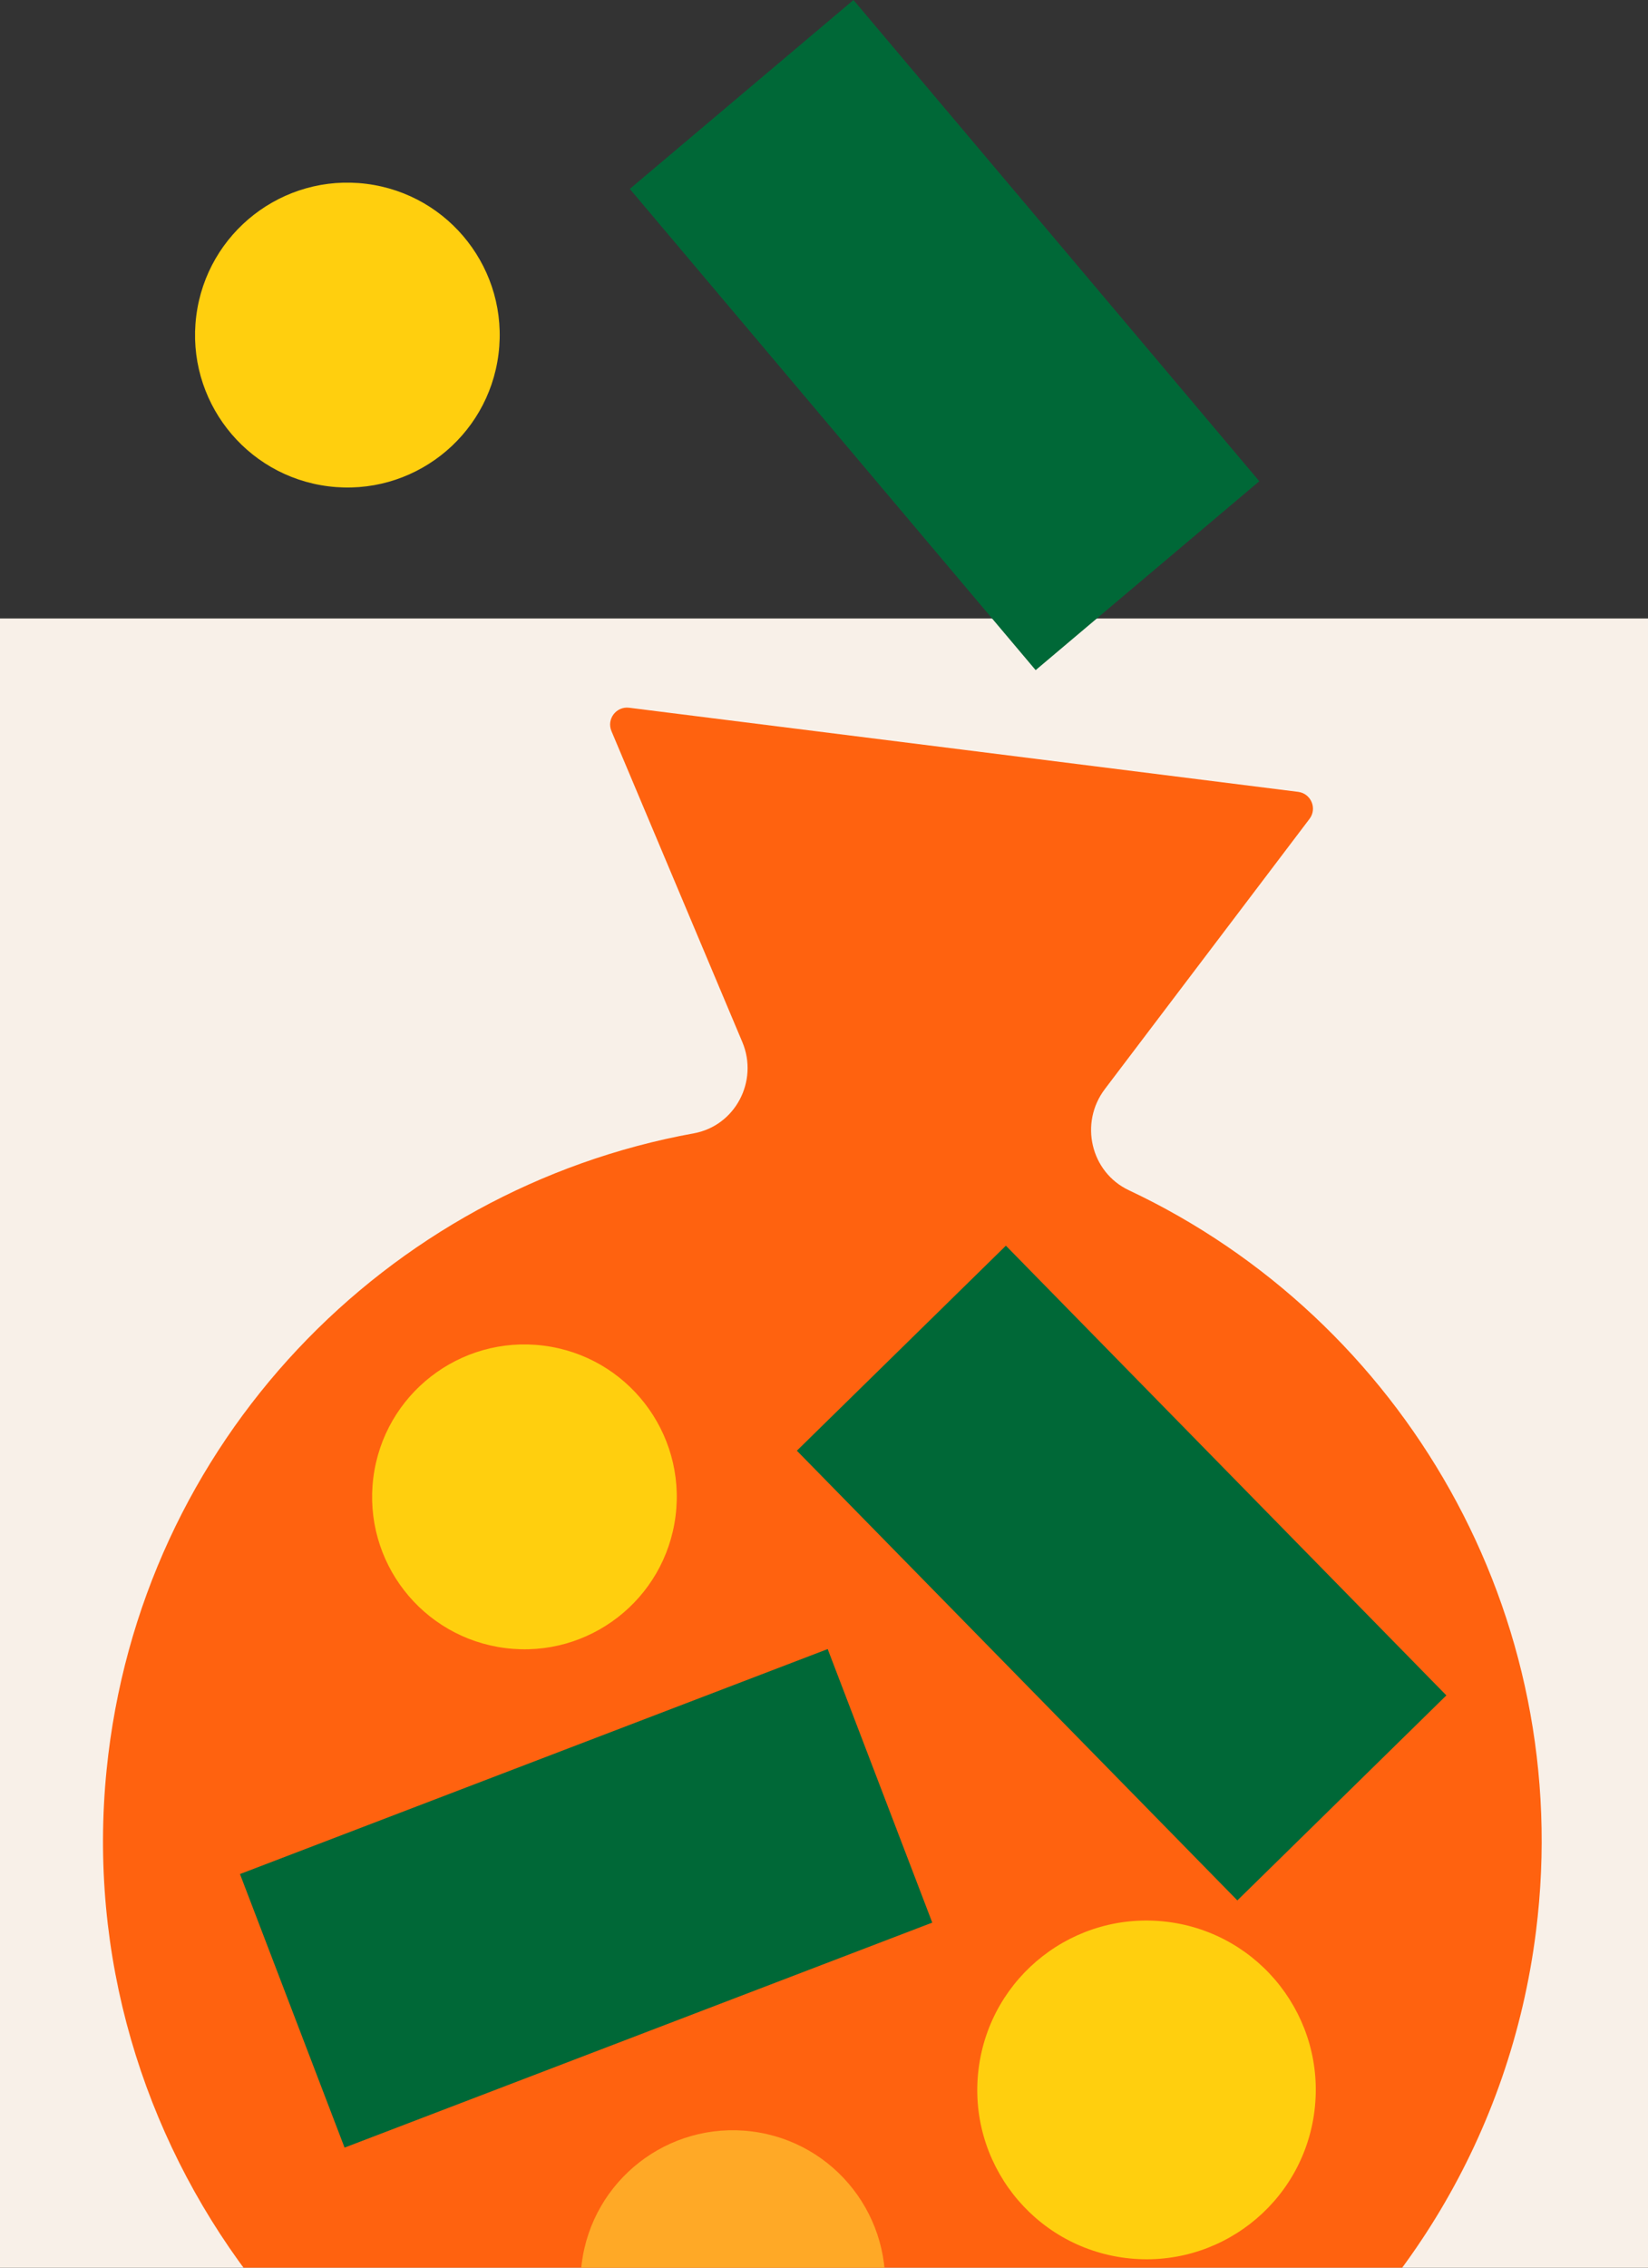
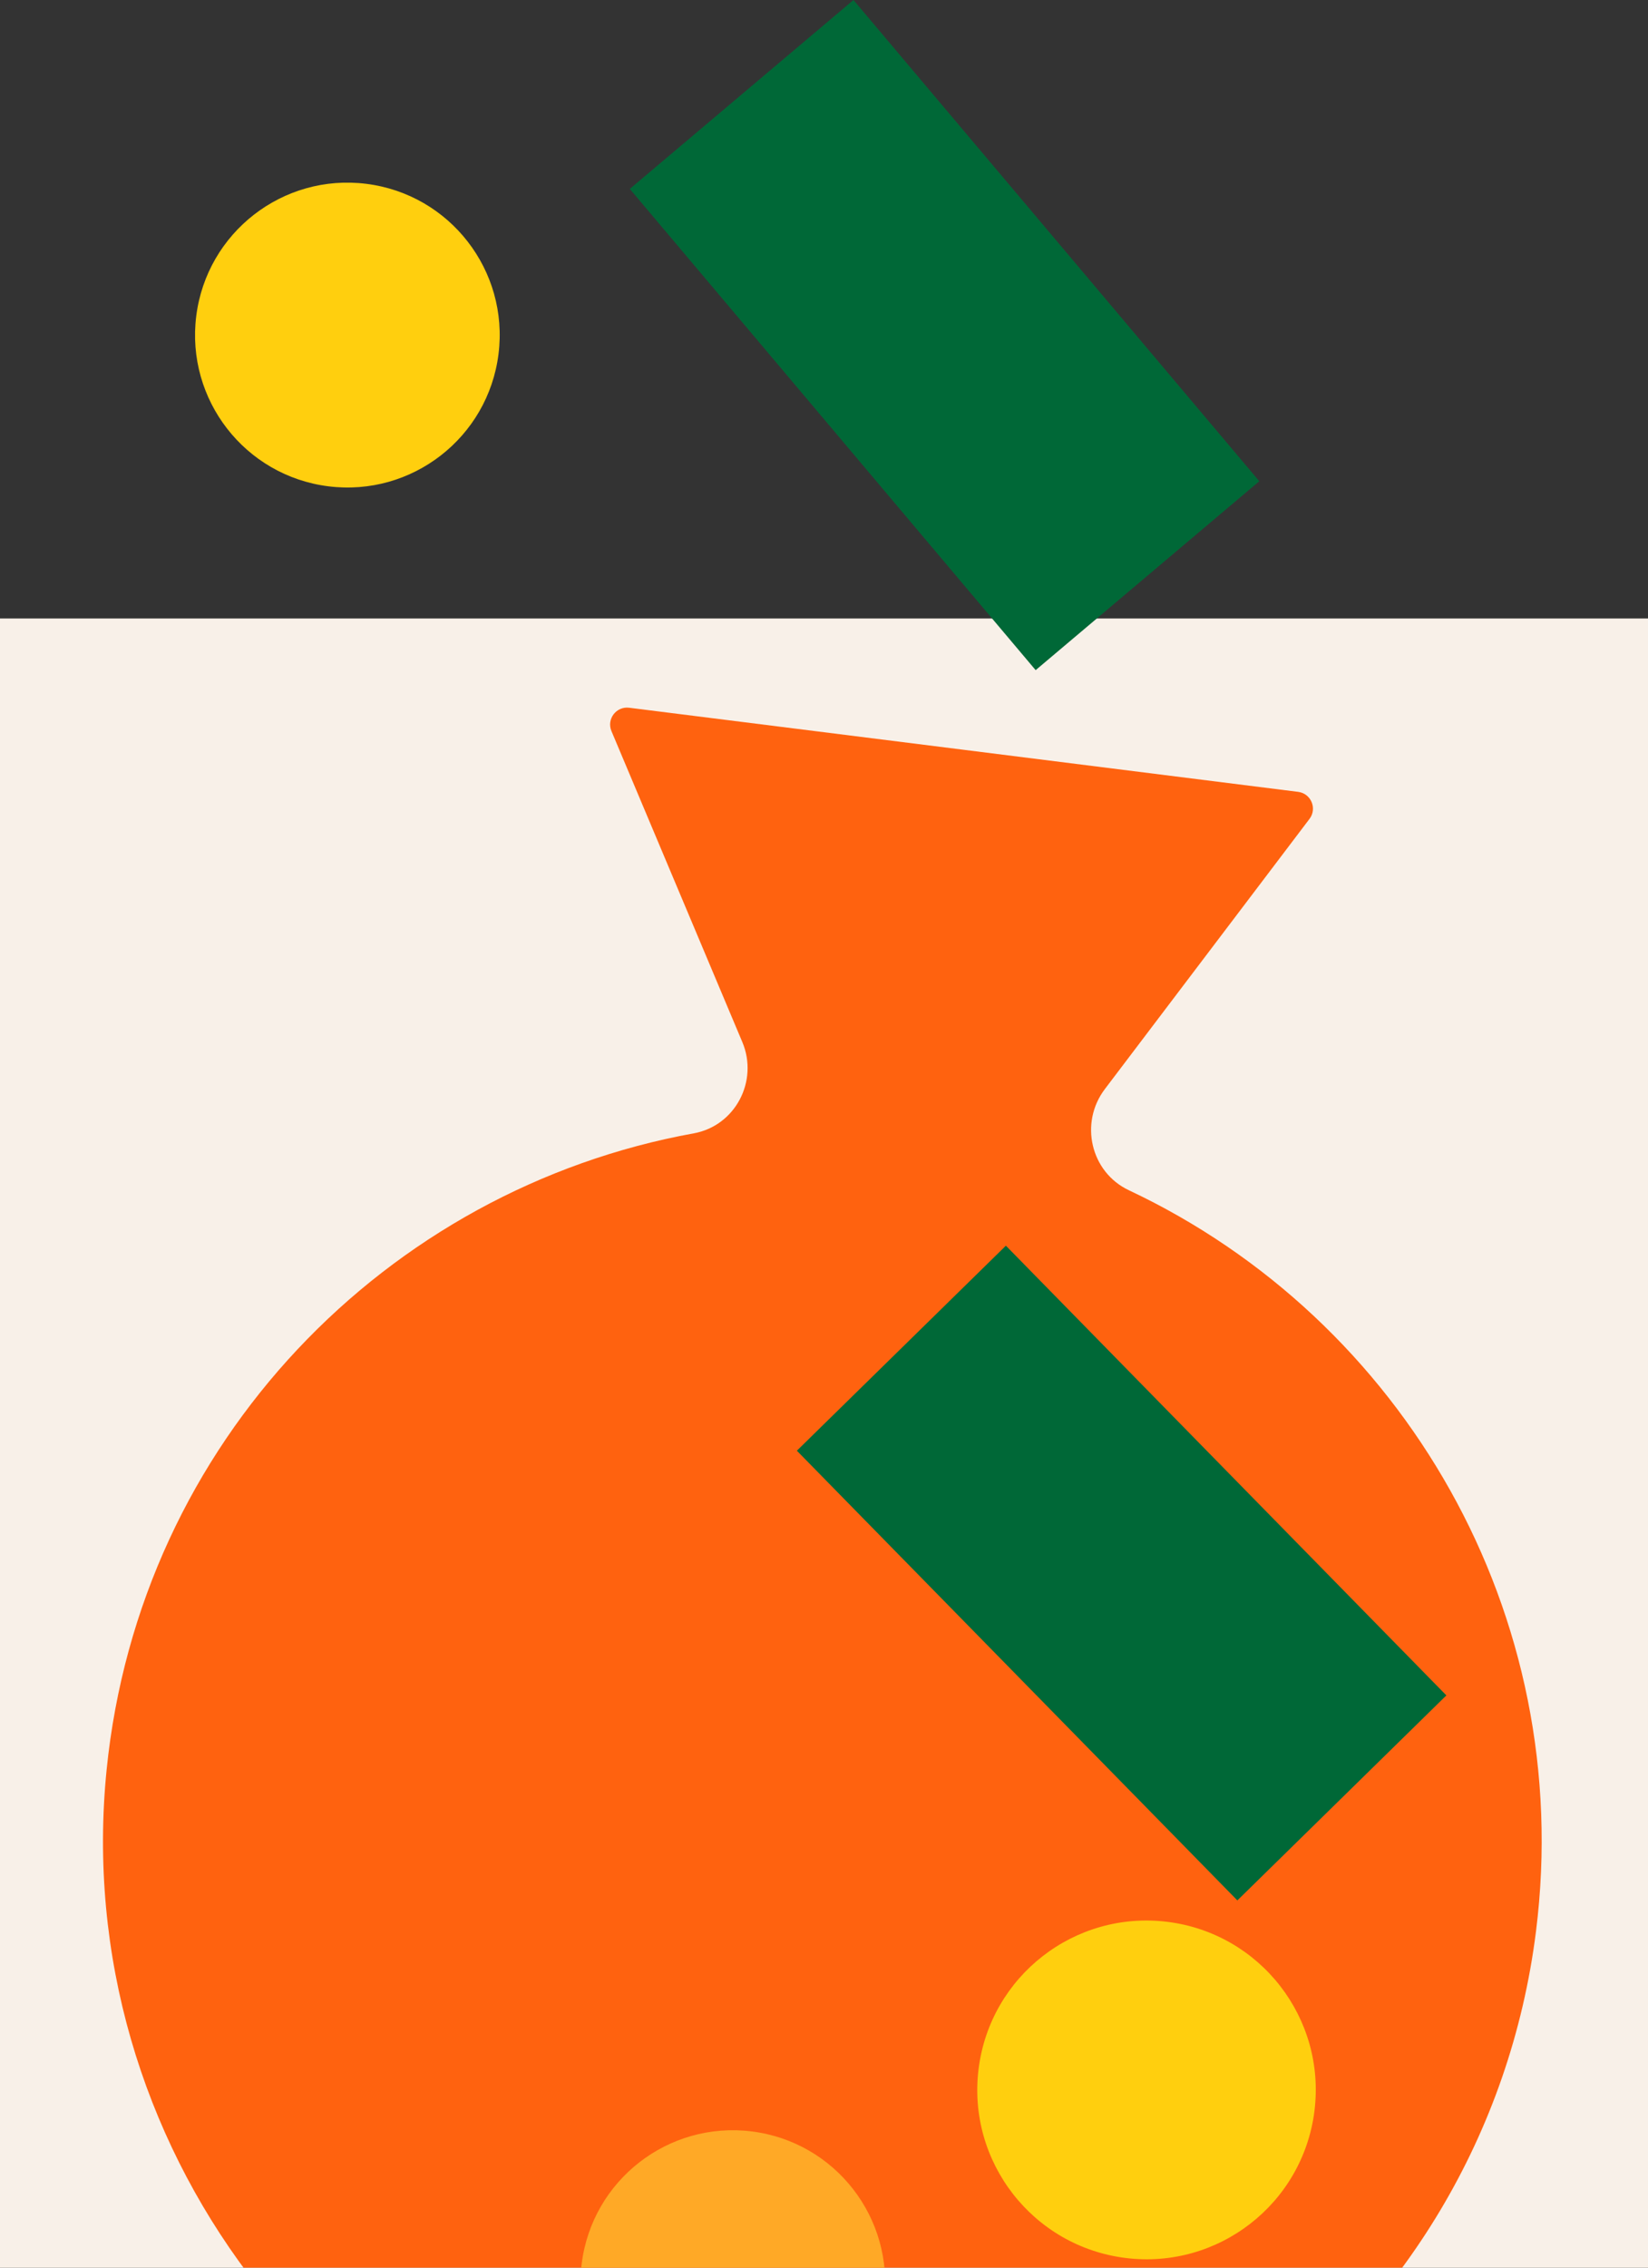
<svg xmlns="http://www.w3.org/2000/svg" width="128" height="176" viewBox="0 0 128 176" fill="none">
  <rect x="0" y="0" width="128" height="176" fill="#333333" stroke="none" />
  <rect y="48" width="128" height="128" fill="#F8F0E8" />
  <path fill-rule="evenodd" clip-rule="evenodd" d="M87.681 92.379C84.705 90.978 83.824 87.152 85.811 84.531L85.893 84.422L101.709 63.556C102.321 62.75 101.829 61.583 100.825 61.458L74.847 58.193L48.868 54.93C47.864 54.804 47.1 55.811 47.492 56.744L57.655 80.874L57.657 80.878C58.93 83.903 57.11 87.377 53.882 87.962C30.073 92.28 10.853 111.858 8.281 137.355C5.37 166.205 25.369 192.777 53.909 197.904C85.676 203.611 115.33 181.504 119.301 149.893C122.393 125.28 108.971 102.402 87.681 92.379" fill="#FF620F" />
  <path fill-rule="evenodd" clip-rule="evenodd" d="M68.658 178.64C67.843 185.123 61.927 189.719 55.444 188.904C48.961 188.089 44.366 182.173 45.18 175.691C45.995 169.207 51.911 164.612 58.393 165.426C64.877 166.241 69.472 172.157 68.658 178.64" fill="#FFA926" />
-   <path fill-rule="evenodd" clip-rule="evenodd" d="M42.208 104.438C35.726 103.623 29.81 108.218 28.995 114.701C28.181 121.185 32.776 127.1 39.259 127.913C45.742 128.728 51.658 124.133 52.472 117.651C53.287 111.168 48.692 105.252 42.208 104.438" fill="#FFCF0E" />
  <path fill-rule="evenodd" clip-rule="evenodd" d="M90.689 149.161C83.486 148.256 76.912 153.362 76.008 160.566C75.102 167.767 80.209 174.342 87.411 175.246C94.614 176.151 101.188 171.045 102.093 163.843C102.998 156.639 97.892 150.066 90.689 149.161" fill="#FFCF0E" />
-   <path fill-rule="evenodd" clip-rule="evenodd" d="M72.409 149.219L26.762 166.682L18.639 145.451L64.287 127.988L72.409 149.219Z" fill="#006837" />
  <path fill-rule="evenodd" clip-rule="evenodd" d="M96.106 147.496L61.893 112.593L78.127 96.681L112.339 131.584L96.106 147.496Z" fill="#006837" />
  <path fill-rule="evenodd" clip-rule="evenodd" d="M28.455 14.268C21.973 13.453 16.057 18.049 15.242 24.531C14.428 31.015 19.023 36.93 25.506 37.744C31.989 38.559 37.905 33.963 38.719 27.481C39.534 20.998 34.938 15.082 28.455 14.268" fill="#FFCF0E" />
  <path fill-rule="evenodd" clip-rule="evenodd" d="M80.439 52.011L48.916 14.662L66.289 0L97.811 37.35L80.439 52.011Z" fill="#006837" />
</svg>